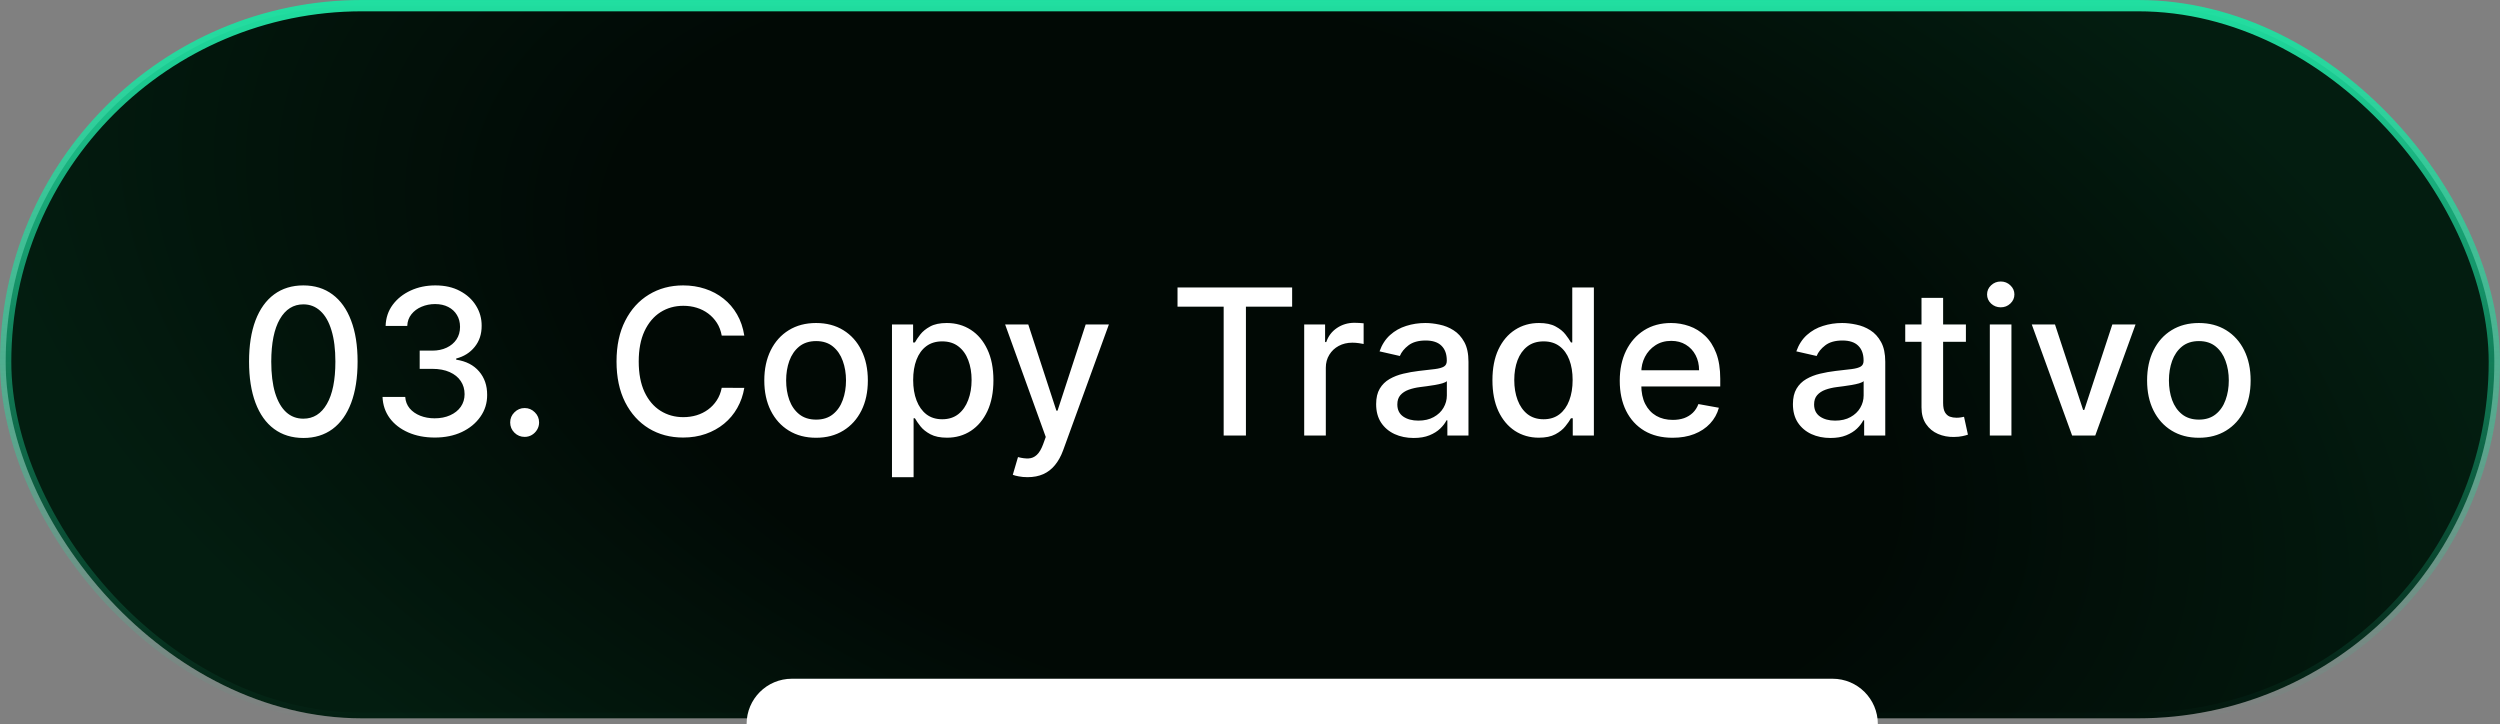
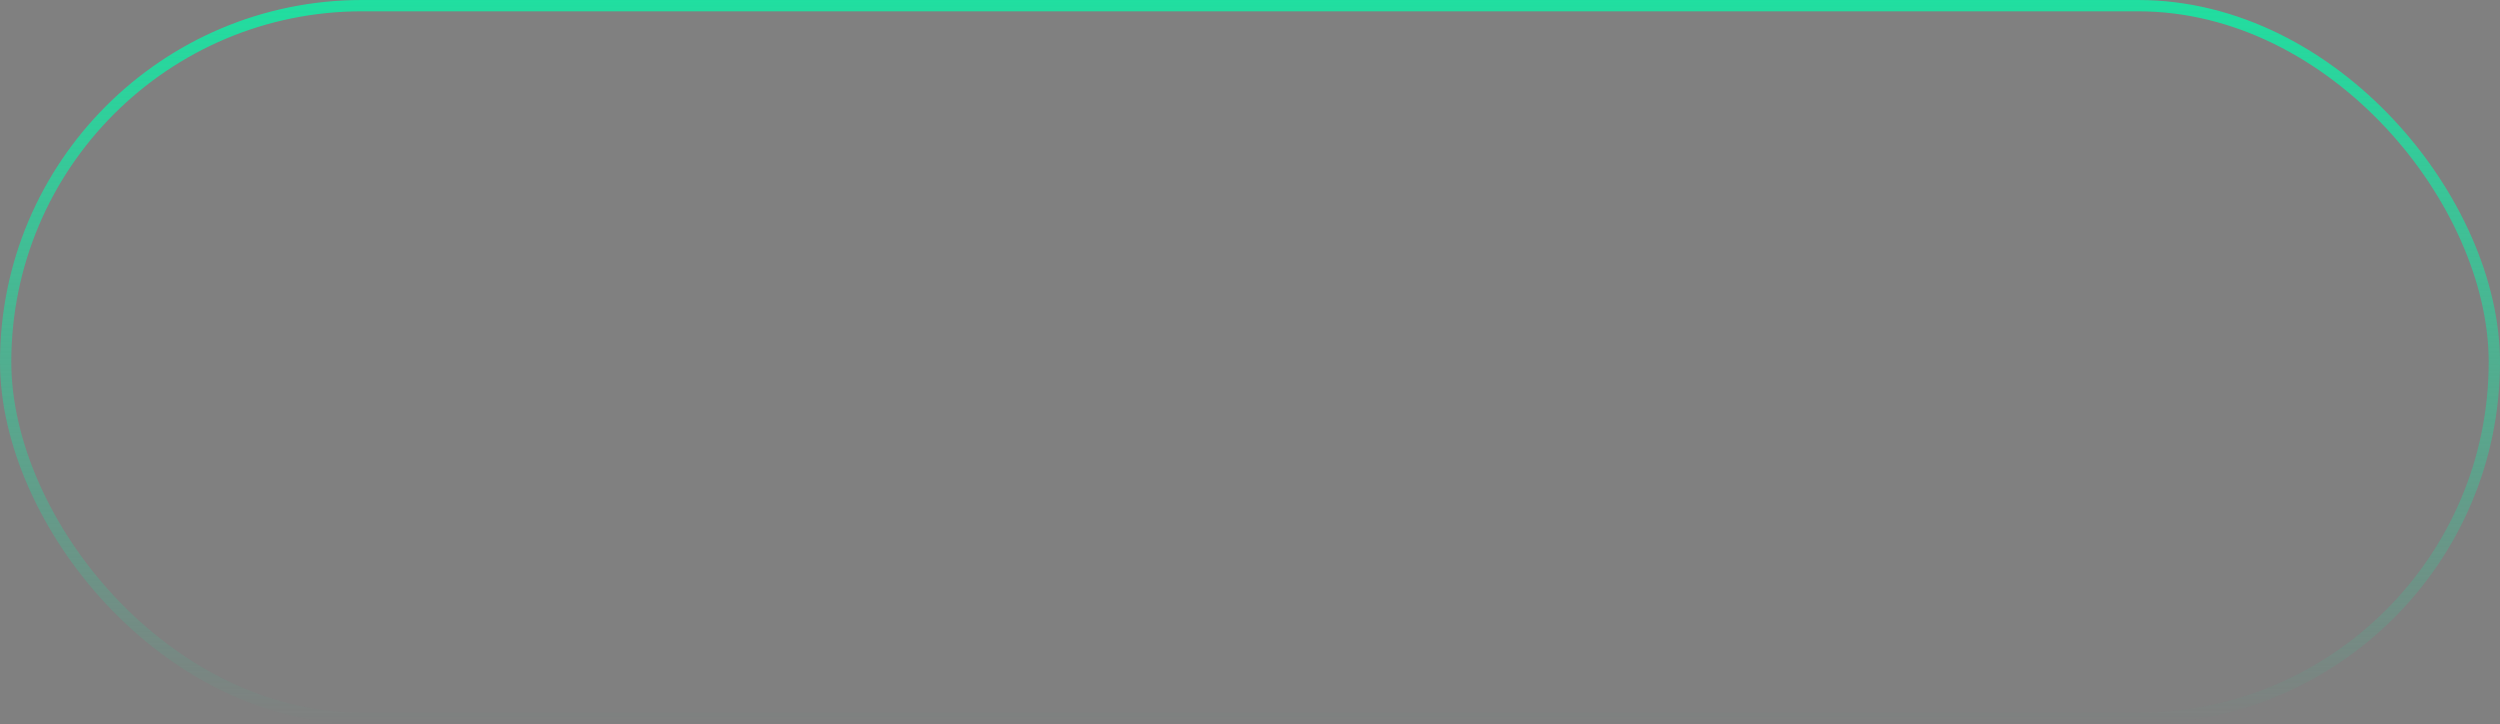
<svg xmlns="http://www.w3.org/2000/svg" width="221" height="64" viewBox="0 0 221 64" fill="none">
  <rect x="0" y="0" width="221" height="64" fill="#808080" stroke="none" />
-   <rect x="0.5" y="0.5" width="220" height="63" rx="31.5" fill="white" fill-opacity="0.1" />
-   <rect x="0.5" y="0.5" width="220" height="63" rx="31.5" fill="url(#paint0_radial_6253_1250)" />
  <rect x="0.5" y="0.5" width="220" height="63" rx="31.5" stroke="url(#paint1_linear_6253_1250)" />
-   <path d="M66 64C66 61.791 67.791 60 70 60H162C164.209 60 166 61.791 166 64V64H66V64Z" fill="white" />
-   <path d="M26.817 38.717C25.807 38.713 24.944 38.447 24.228 37.918C23.512 37.39 22.965 36.621 22.585 35.611C22.206 34.601 22.016 33.384 22.016 31.961C22.016 30.542 22.206 29.329 22.585 28.324C22.969 27.318 23.518 26.551 24.234 26.023C24.954 25.494 25.815 25.23 26.817 25.23C27.818 25.23 28.677 25.496 29.393 26.029C30.109 26.558 30.656 27.325 31.035 28.33C31.419 29.332 31.611 30.542 31.611 31.961C31.611 33.389 31.421 34.607 31.042 35.617C30.663 36.623 30.115 37.392 29.399 37.925C28.683 38.453 27.822 38.717 26.817 38.717ZM26.817 37.011C27.703 37.011 28.396 36.578 28.894 35.713C29.397 34.848 29.648 33.597 29.648 31.961C29.648 30.874 29.533 29.956 29.303 29.206C29.077 28.452 28.751 27.881 28.325 27.493C27.903 27.101 27.401 26.905 26.817 26.905C25.935 26.905 25.242 27.34 24.739 28.209C24.236 29.078 23.983 30.329 23.979 31.961C23.979 33.052 24.092 33.974 24.317 34.729C24.548 35.479 24.874 36.048 25.296 36.435C25.717 36.819 26.224 37.011 26.817 37.011ZM38.436 38.679C37.558 38.679 36.774 38.528 36.084 38.225C35.398 37.923 34.854 37.503 34.454 36.966C34.057 36.425 33.844 35.798 33.815 35.087H35.822C35.847 35.474 35.977 35.811 36.212 36.097C36.45 36.378 36.761 36.595 37.145 36.749C37.528 36.902 37.954 36.979 38.423 36.979C38.939 36.979 39.395 36.889 39.791 36.71C40.192 36.531 40.505 36.282 40.731 35.962C40.956 35.639 41.069 35.266 41.069 34.844C41.069 34.405 40.956 34.019 40.731 33.687C40.509 33.35 40.183 33.086 39.753 32.894C39.327 32.702 38.811 32.606 38.206 32.606H37.1V30.996H38.206C38.692 30.996 39.118 30.908 39.484 30.734C39.855 30.559 40.145 30.316 40.353 30.005C40.562 29.69 40.667 29.321 40.667 28.899C40.667 28.494 40.575 28.143 40.392 27.845C40.213 27.542 39.957 27.305 39.625 27.135C39.297 26.965 38.909 26.879 38.462 26.879C38.035 26.879 37.637 26.958 37.266 27.116C36.9 27.269 36.601 27.491 36.371 27.78C36.141 28.066 36.018 28.409 36.001 28.81H34.089C34.111 28.102 34.319 27.48 34.716 26.943C35.116 26.406 35.645 25.986 36.301 25.684C36.957 25.381 37.686 25.23 38.487 25.23C39.327 25.23 40.051 25.394 40.66 25.722C41.274 26.046 41.747 26.479 42.079 27.02C42.416 27.561 42.582 28.153 42.578 28.797C42.582 29.53 42.378 30.152 41.964 30.663C41.555 31.175 41.01 31.518 40.328 31.692V31.795C41.197 31.927 41.871 32.272 42.348 32.83C42.829 33.389 43.068 34.081 43.064 34.908C43.068 35.628 42.868 36.273 42.463 36.844C42.062 37.416 41.515 37.865 40.82 38.193C40.126 38.517 39.331 38.679 38.436 38.679ZM46.378 38.621C46.029 38.621 45.728 38.498 45.477 38.251C45.225 37.999 45.1 37.697 45.1 37.343C45.1 36.994 45.225 36.695 45.477 36.448C45.728 36.197 46.029 36.071 46.378 36.071C46.727 36.071 47.028 36.197 47.279 36.448C47.531 36.695 47.656 36.994 47.656 37.343C47.656 37.577 47.597 37.793 47.477 37.989C47.362 38.18 47.209 38.334 47.017 38.449C46.825 38.564 46.612 38.621 46.378 38.621ZM65.796 29.666H63.801C63.724 29.24 63.582 28.865 63.373 28.541C63.164 28.217 62.908 27.942 62.606 27.717C62.303 27.491 61.965 27.32 61.59 27.205C61.219 27.09 60.825 27.033 60.407 27.033C59.653 27.033 58.977 27.222 58.381 27.602C57.788 27.981 57.32 28.537 56.974 29.27C56.633 30.003 56.463 30.898 56.463 31.954C56.463 33.02 56.633 33.919 56.974 34.652C57.32 35.385 57.791 35.939 58.387 36.314C58.984 36.689 59.655 36.876 60.401 36.876C60.814 36.876 61.206 36.821 61.577 36.71C61.952 36.595 62.291 36.427 62.593 36.205C62.896 35.984 63.151 35.713 63.36 35.394C63.573 35.07 63.72 34.699 63.801 34.281L65.796 34.288C65.689 34.931 65.482 35.523 65.175 36.065C64.873 36.602 64.483 37.066 64.006 37.458C63.533 37.846 62.992 38.146 62.382 38.359C61.773 38.572 61.108 38.679 60.388 38.679C59.254 38.679 58.244 38.41 57.358 37.874C56.472 37.332 55.773 36.559 55.261 35.553C54.754 34.548 54.501 33.348 54.501 31.954C54.501 30.557 54.756 29.357 55.268 28.356C55.779 27.35 56.478 26.579 57.364 26.042C58.251 25.501 59.258 25.23 60.388 25.23C61.082 25.23 61.73 25.33 62.331 25.53C62.936 25.727 63.479 26.016 63.961 26.4C64.442 26.779 64.841 27.244 65.156 27.793C65.472 28.339 65.685 28.963 65.796 29.666ZM72.141 38.698C71.221 38.698 70.417 38.487 69.731 38.065C69.045 37.644 68.513 37.053 68.133 36.295C67.754 35.536 67.564 34.65 67.564 33.636C67.564 32.617 67.754 31.727 68.133 30.964C68.513 30.201 69.045 29.609 69.731 29.187C70.417 28.765 71.221 28.554 72.141 28.554C73.062 28.554 73.865 28.765 74.551 29.187C75.237 29.609 75.77 30.201 76.149 30.964C76.528 31.727 76.718 32.617 76.718 33.636C76.718 34.65 76.528 35.536 76.149 36.295C75.77 37.053 75.237 37.644 74.551 38.065C73.865 38.487 73.062 38.698 72.141 38.698ZM72.148 37.094C72.744 37.094 73.239 36.936 73.63 36.621C74.022 36.305 74.312 35.886 74.5 35.361C74.692 34.837 74.787 34.26 74.787 33.629C74.787 33.003 74.692 32.428 74.5 31.903C74.312 31.375 74.022 30.951 73.63 30.631C73.239 30.312 72.744 30.152 72.148 30.152C71.547 30.152 71.048 30.312 70.652 30.631C70.26 30.951 69.968 31.375 69.776 31.903C69.589 32.428 69.495 33.003 69.495 33.629C69.495 34.26 69.589 34.837 69.776 35.361C69.968 35.886 70.26 36.305 70.652 36.621C71.048 36.936 71.547 37.094 72.148 37.094ZM78.851 42.182V28.682H80.718V30.273H80.877C80.988 30.069 81.148 29.832 81.357 29.564C81.566 29.296 81.856 29.061 82.226 28.861C82.597 28.656 83.087 28.554 83.696 28.554C84.489 28.554 85.196 28.754 85.819 29.155C86.441 29.555 86.929 30.133 87.282 30.887C87.64 31.641 87.819 32.549 87.819 33.61C87.819 34.671 87.642 35.581 87.289 36.34C86.935 37.094 86.449 37.675 85.831 38.084C85.213 38.489 84.508 38.692 83.716 38.692C83.119 38.692 82.631 38.592 82.252 38.391C81.877 38.191 81.583 37.957 81.37 37.688C81.157 37.42 80.993 37.181 80.877 36.972H80.762V42.182H78.851ZM80.724 33.591C80.724 34.281 80.824 34.886 81.025 35.406C81.225 35.926 81.515 36.333 81.894 36.627C82.273 36.917 82.738 37.062 83.287 37.062C83.858 37.062 84.336 36.91 84.719 36.608C85.103 36.301 85.392 35.886 85.588 35.361C85.789 34.837 85.889 34.247 85.889 33.591C85.889 32.943 85.791 32.361 85.595 31.846C85.403 31.33 85.113 30.923 84.725 30.625C84.342 30.327 83.863 30.178 83.287 30.178C82.733 30.178 82.265 30.32 81.881 30.606C81.502 30.891 81.214 31.29 81.018 31.801C80.822 32.312 80.724 32.909 80.724 33.591ZM90.835 42.182C90.549 42.182 90.289 42.158 90.055 42.111C89.82 42.069 89.646 42.022 89.531 41.971L89.991 40.405C90.34 40.499 90.651 40.539 90.924 40.526C91.197 40.514 91.438 40.411 91.647 40.219C91.86 40.028 92.047 39.715 92.209 39.28L92.445 38.628L88.853 28.682H90.899L93.385 36.301H93.487L95.974 28.682H98.026L93.98 39.81C93.792 40.322 93.553 40.754 93.264 41.108C92.974 41.466 92.629 41.734 92.228 41.913C91.828 42.092 91.363 42.182 90.835 42.182ZM104.093 27.109V25.409H114.225V27.109H110.14V38.5H108.172V27.109H104.093ZM115.291 38.5V28.682H117.138V30.241H117.24C117.419 29.713 117.735 29.298 118.186 28.995C118.642 28.688 119.158 28.535 119.733 28.535C119.852 28.535 119.993 28.539 120.155 28.548C120.321 28.556 120.451 28.567 120.545 28.579V30.408C120.468 30.386 120.332 30.363 120.136 30.337C119.94 30.308 119.744 30.293 119.548 30.293C119.096 30.293 118.693 30.389 118.34 30.58C117.99 30.768 117.713 31.03 117.509 31.366C117.304 31.699 117.202 32.078 117.202 32.504V38.5H115.291ZM124.968 38.717C124.346 38.717 123.784 38.602 123.281 38.372C122.778 38.138 122.379 37.799 122.085 37.356C121.796 36.913 121.651 36.369 121.651 35.726C121.651 35.172 121.757 34.716 121.97 34.358C122.183 34 122.471 33.717 122.833 33.508C123.195 33.299 123.6 33.141 124.048 33.035C124.495 32.928 124.951 32.847 125.416 32.792C126.004 32.724 126.481 32.668 126.847 32.626C127.214 32.579 127.48 32.504 127.646 32.402C127.813 32.3 127.896 32.133 127.896 31.903V31.859C127.896 31.3 127.738 30.868 127.423 30.561C127.112 30.254 126.647 30.101 126.029 30.101C125.386 30.101 124.879 30.244 124.508 30.529C124.142 30.81 123.888 31.124 123.747 31.469L121.951 31.06C122.164 30.463 122.475 29.982 122.884 29.615C123.298 29.244 123.773 28.976 124.31 28.81C124.847 28.639 125.411 28.554 126.004 28.554C126.396 28.554 126.811 28.601 127.25 28.695C127.693 28.784 128.107 28.95 128.49 29.193C128.878 29.436 129.195 29.783 129.443 30.235C129.69 30.683 129.813 31.264 129.813 31.98V38.5H127.947V37.158H127.87C127.747 37.405 127.561 37.648 127.314 37.886C127.067 38.125 126.749 38.323 126.362 38.481C125.974 38.639 125.509 38.717 124.968 38.717ZM125.384 37.183C125.912 37.183 126.364 37.079 126.739 36.87C127.118 36.661 127.406 36.389 127.602 36.052C127.802 35.711 127.902 35.347 127.902 34.959V33.693C127.834 33.761 127.702 33.825 127.506 33.885C127.314 33.94 127.095 33.989 126.847 34.032C126.6 34.07 126.36 34.106 126.125 34.141C125.891 34.17 125.695 34.196 125.537 34.217C125.166 34.264 124.828 34.343 124.521 34.454C124.218 34.565 123.975 34.724 123.792 34.933C123.613 35.138 123.524 35.41 123.524 35.751C123.524 36.224 123.698 36.582 124.048 36.825C124.397 37.064 124.843 37.183 125.384 37.183ZM136.034 38.692C135.242 38.692 134.534 38.489 133.912 38.084C133.294 37.675 132.809 37.094 132.455 36.34C132.105 35.581 131.931 34.671 131.931 33.61C131.931 32.549 132.108 31.641 132.461 30.887C132.819 30.133 133.309 29.555 133.931 29.155C134.554 28.754 135.259 28.554 136.047 28.554C136.657 28.554 137.147 28.656 137.517 28.861C137.892 29.061 138.182 29.296 138.387 29.564C138.596 29.832 138.757 30.069 138.873 30.273H138.988V25.409H140.899V38.5H139.032V36.972H138.873C138.757 37.181 138.591 37.42 138.374 37.688C138.161 37.957 137.867 38.191 137.492 38.391C137.117 38.592 136.631 38.692 136.034 38.692ZM136.456 37.062C137.006 37.062 137.471 36.917 137.85 36.627C138.233 36.333 138.523 35.926 138.719 35.406C138.919 34.886 139.02 34.281 139.02 33.591C139.02 32.909 138.922 32.312 138.725 31.801C138.529 31.29 138.242 30.891 137.863 30.606C137.483 30.32 137.015 30.178 136.456 30.178C135.881 30.178 135.402 30.327 135.018 30.625C134.635 30.923 134.345 31.33 134.149 31.846C133.957 32.361 133.861 32.943 133.861 33.591C133.861 34.247 133.959 34.837 134.155 35.361C134.351 35.886 134.641 36.301 135.025 36.608C135.412 36.91 135.89 37.062 136.456 37.062ZM147.858 38.698C146.891 38.698 146.058 38.492 145.359 38.078C144.664 37.66 144.127 37.075 143.748 36.32C143.373 35.562 143.186 34.673 143.186 33.655C143.186 32.649 143.373 31.763 143.748 30.996C144.127 30.229 144.656 29.63 145.333 29.2C146.015 28.769 146.812 28.554 147.724 28.554C148.278 28.554 148.815 28.646 149.335 28.829C149.855 29.012 150.321 29.3 150.735 29.692C151.148 30.084 151.474 30.593 151.713 31.22C151.951 31.842 152.07 32.598 152.07 33.489V34.166H144.266V32.734H150.198C150.198 32.231 150.095 31.786 149.891 31.398C149.686 31.006 149.399 30.697 149.028 30.472C148.661 30.246 148.231 30.133 147.737 30.133C147.2 30.133 146.731 30.265 146.33 30.529C145.934 30.789 145.627 31.13 145.41 31.552C145.197 31.97 145.09 32.423 145.09 32.913V34.032C145.09 34.688 145.205 35.246 145.436 35.707C145.67 36.167 145.996 36.519 146.414 36.761C146.831 37 147.319 37.119 147.877 37.119C148.24 37.119 148.57 37.068 148.868 36.966C149.166 36.859 149.424 36.702 149.642 36.493C149.859 36.284 150.025 36.026 150.14 35.719L151.949 36.045C151.804 36.578 151.544 37.045 151.169 37.445C150.798 37.842 150.332 38.151 149.769 38.372C149.211 38.59 148.574 38.698 147.858 38.698ZM161.812 38.717C161.19 38.717 160.627 38.602 160.124 38.372C159.622 38.138 159.223 37.799 158.929 37.356C158.639 36.913 158.494 36.369 158.494 35.726C158.494 35.172 158.601 34.716 158.814 34.358C159.027 34 159.315 33.717 159.677 33.508C160.039 33.299 160.444 33.141 160.892 33.035C161.339 32.928 161.795 32.847 162.259 32.792C162.847 32.724 163.325 32.668 163.691 32.626C164.058 32.579 164.324 32.504 164.49 32.402C164.656 32.3 164.74 32.133 164.74 31.903V31.859C164.74 31.3 164.582 30.868 164.267 30.561C163.955 30.254 163.491 30.101 162.873 30.101C162.23 30.101 161.722 30.244 161.352 30.529C160.985 30.81 160.732 31.124 160.591 31.469L158.795 31.06C159.008 30.463 159.319 29.982 159.728 29.615C160.142 29.244 160.617 28.976 161.154 28.81C161.691 28.639 162.255 28.554 162.847 28.554C163.24 28.554 163.655 28.601 164.094 28.695C164.537 28.784 164.95 28.95 165.334 29.193C165.722 29.436 166.039 29.783 166.286 30.235C166.534 30.683 166.657 31.264 166.657 31.98V38.5H164.791V37.158H164.714C164.59 37.405 164.405 37.648 164.158 37.886C163.911 38.125 163.593 38.323 163.205 38.481C162.818 38.639 162.353 38.717 161.812 38.717ZM162.227 37.183C162.756 37.183 163.208 37.079 163.583 36.87C163.962 36.661 164.249 36.389 164.445 36.052C164.646 35.711 164.746 35.347 164.746 34.959V33.693C164.678 33.761 164.546 33.825 164.35 33.885C164.158 33.94 163.938 33.989 163.691 34.032C163.444 34.07 163.203 34.106 162.969 34.141C162.735 34.17 162.539 34.196 162.381 34.217C162.01 34.264 161.671 34.343 161.365 34.454C161.062 34.565 160.819 34.724 160.636 34.933C160.457 35.138 160.367 35.41 160.367 35.751C160.367 36.224 160.542 36.582 160.892 36.825C161.241 37.064 161.686 37.183 162.227 37.183ZM173.786 28.682V30.216H168.423V28.682H173.786ZM169.861 26.329H171.772V35.617C171.772 35.988 171.828 36.267 171.939 36.455C172.049 36.638 172.192 36.764 172.367 36.832C172.546 36.896 172.74 36.928 172.949 36.928C173.102 36.928 173.236 36.917 173.351 36.896C173.466 36.874 173.556 36.857 173.62 36.844L173.965 38.423C173.854 38.466 173.696 38.508 173.492 38.551C173.287 38.598 173.032 38.624 172.725 38.628C172.222 38.636 171.753 38.547 171.319 38.359C170.884 38.172 170.532 37.882 170.264 37.49C169.995 37.098 169.861 36.606 169.861 36.014V26.329ZM175.9 38.5V28.682H177.811V38.5H175.9ZM176.865 27.167C176.533 27.167 176.247 27.056 176.009 26.834C175.774 26.609 175.657 26.34 175.657 26.029C175.657 25.714 175.774 25.445 176.009 25.224C176.247 24.998 176.533 24.885 176.865 24.885C177.198 24.885 177.481 24.998 177.715 25.224C177.954 25.445 178.073 25.714 178.073 26.029C178.073 26.34 177.954 26.609 177.715 26.834C177.481 27.056 177.198 27.167 176.865 27.167ZM188.782 28.682L185.221 38.5H183.176L179.609 28.682H181.661L184.147 36.237H184.25L186.73 28.682H188.782ZM194.379 38.698C193.459 38.698 192.656 38.487 191.97 38.065C191.284 37.644 190.751 37.053 190.372 36.295C189.992 35.536 189.803 34.65 189.803 33.636C189.803 32.617 189.992 31.727 190.372 30.964C190.751 30.201 191.284 29.609 191.97 29.187C192.656 28.765 193.459 28.554 194.379 28.554C195.3 28.554 196.103 28.765 196.789 29.187C197.475 29.609 198.008 30.201 198.387 30.964C198.767 31.727 198.956 32.617 198.956 33.636C198.956 34.65 198.767 35.536 198.387 36.295C198.008 37.053 197.475 37.644 196.789 38.065C196.103 38.487 195.3 38.698 194.379 38.698ZM194.386 37.094C194.982 37.094 195.477 36.936 195.869 36.621C196.261 36.305 196.551 35.886 196.738 35.361C196.93 34.837 197.026 34.26 197.026 33.629C197.026 33.003 196.93 32.428 196.738 31.903C196.551 31.375 196.261 30.951 195.869 30.631C195.477 30.312 194.982 30.152 194.386 30.152C193.785 30.152 193.286 30.312 192.89 30.631C192.498 30.951 192.206 31.375 192.014 31.903C191.827 32.428 191.733 33.003 191.733 33.629C191.733 34.26 191.827 34.837 192.014 35.361C192.206 35.886 192.498 36.305 192.89 36.621C193.286 36.936 193.785 37.094 194.386 37.094Z" fill="white" />
  <defs>
    <radialGradient id="paint0_radial_6253_1250" cx="0" cy="0" r="1" gradientUnits="userSpaceOnUse" gradientTransform="translate(110.5 32) rotate(16.151) scale(115.04 61.474)">
      <stop offset="0.5" stop-color="#010905" />
      <stop offset="1" stop-color="#031D10" />
    </radialGradient>
    <linearGradient id="paint1_linear_6253_1250" x1="110.5" y1="0" x2="110.5" y2="64" gradientUnits="userSpaceOnUse">
      <stop stop-color="#20DEA0" />
      <stop offset="1" stop-color="#20DEA0" stop-opacity="0" />
    </linearGradient>
  </defs>
</svg>